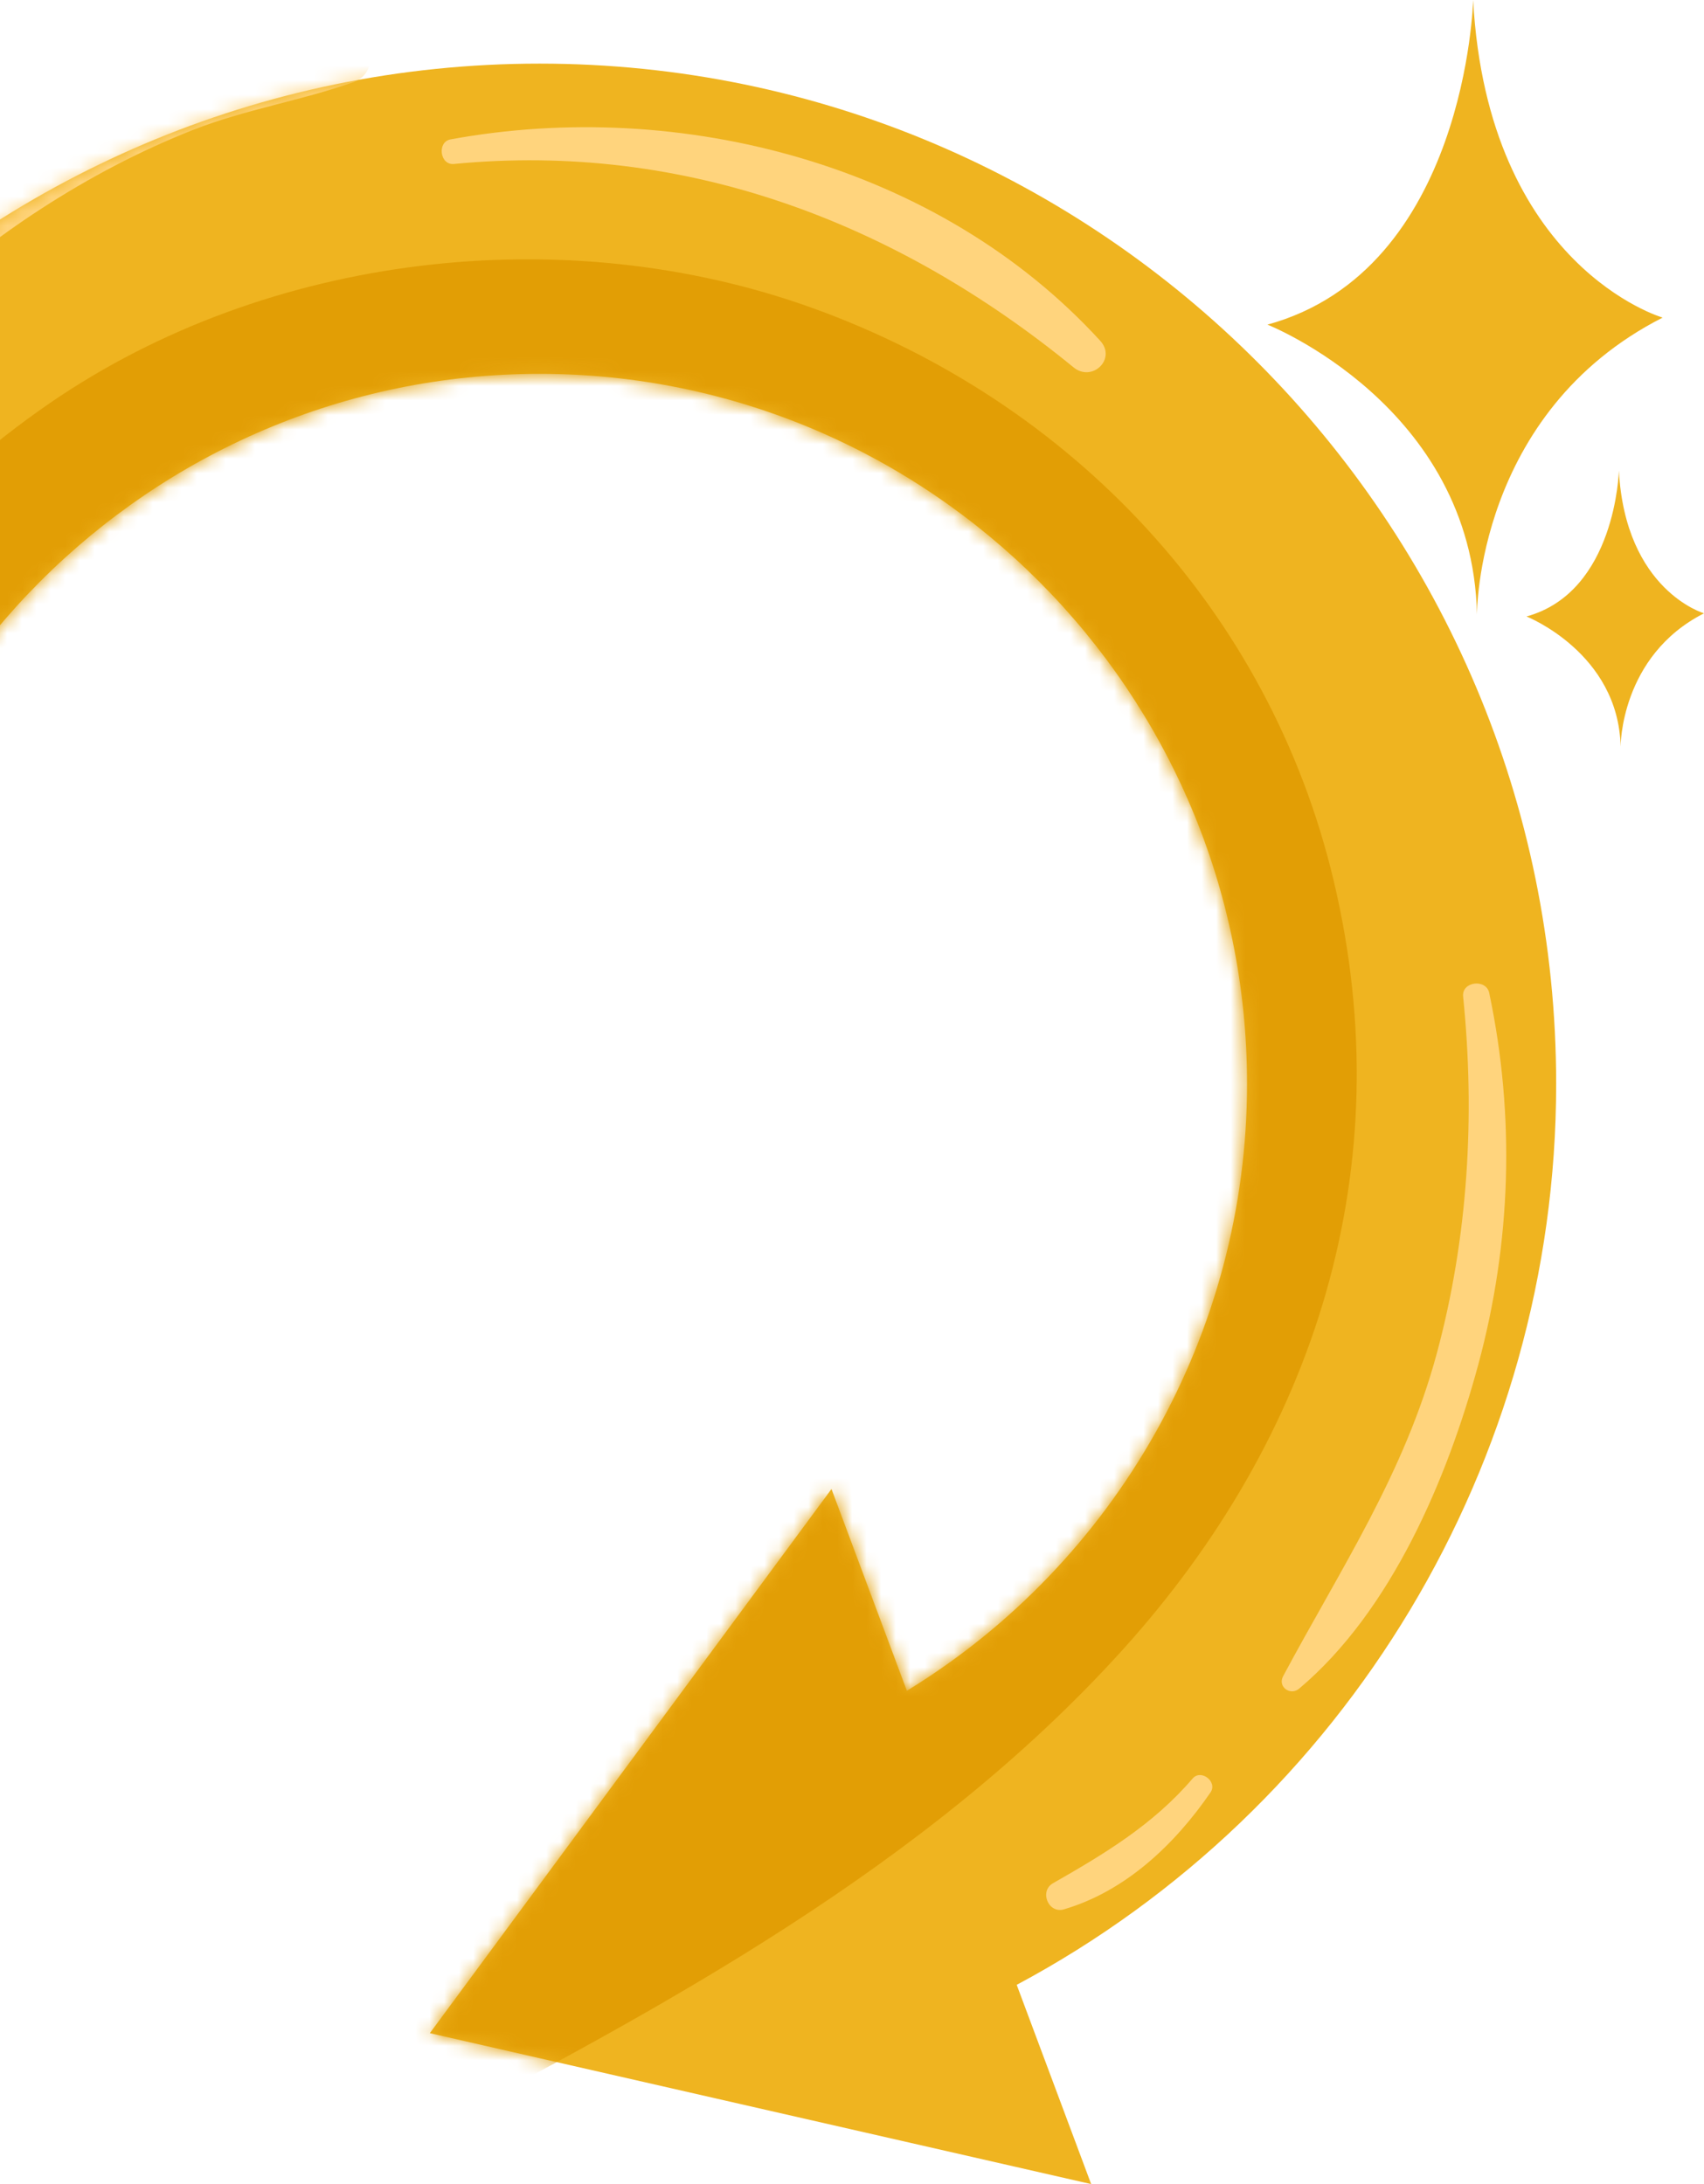
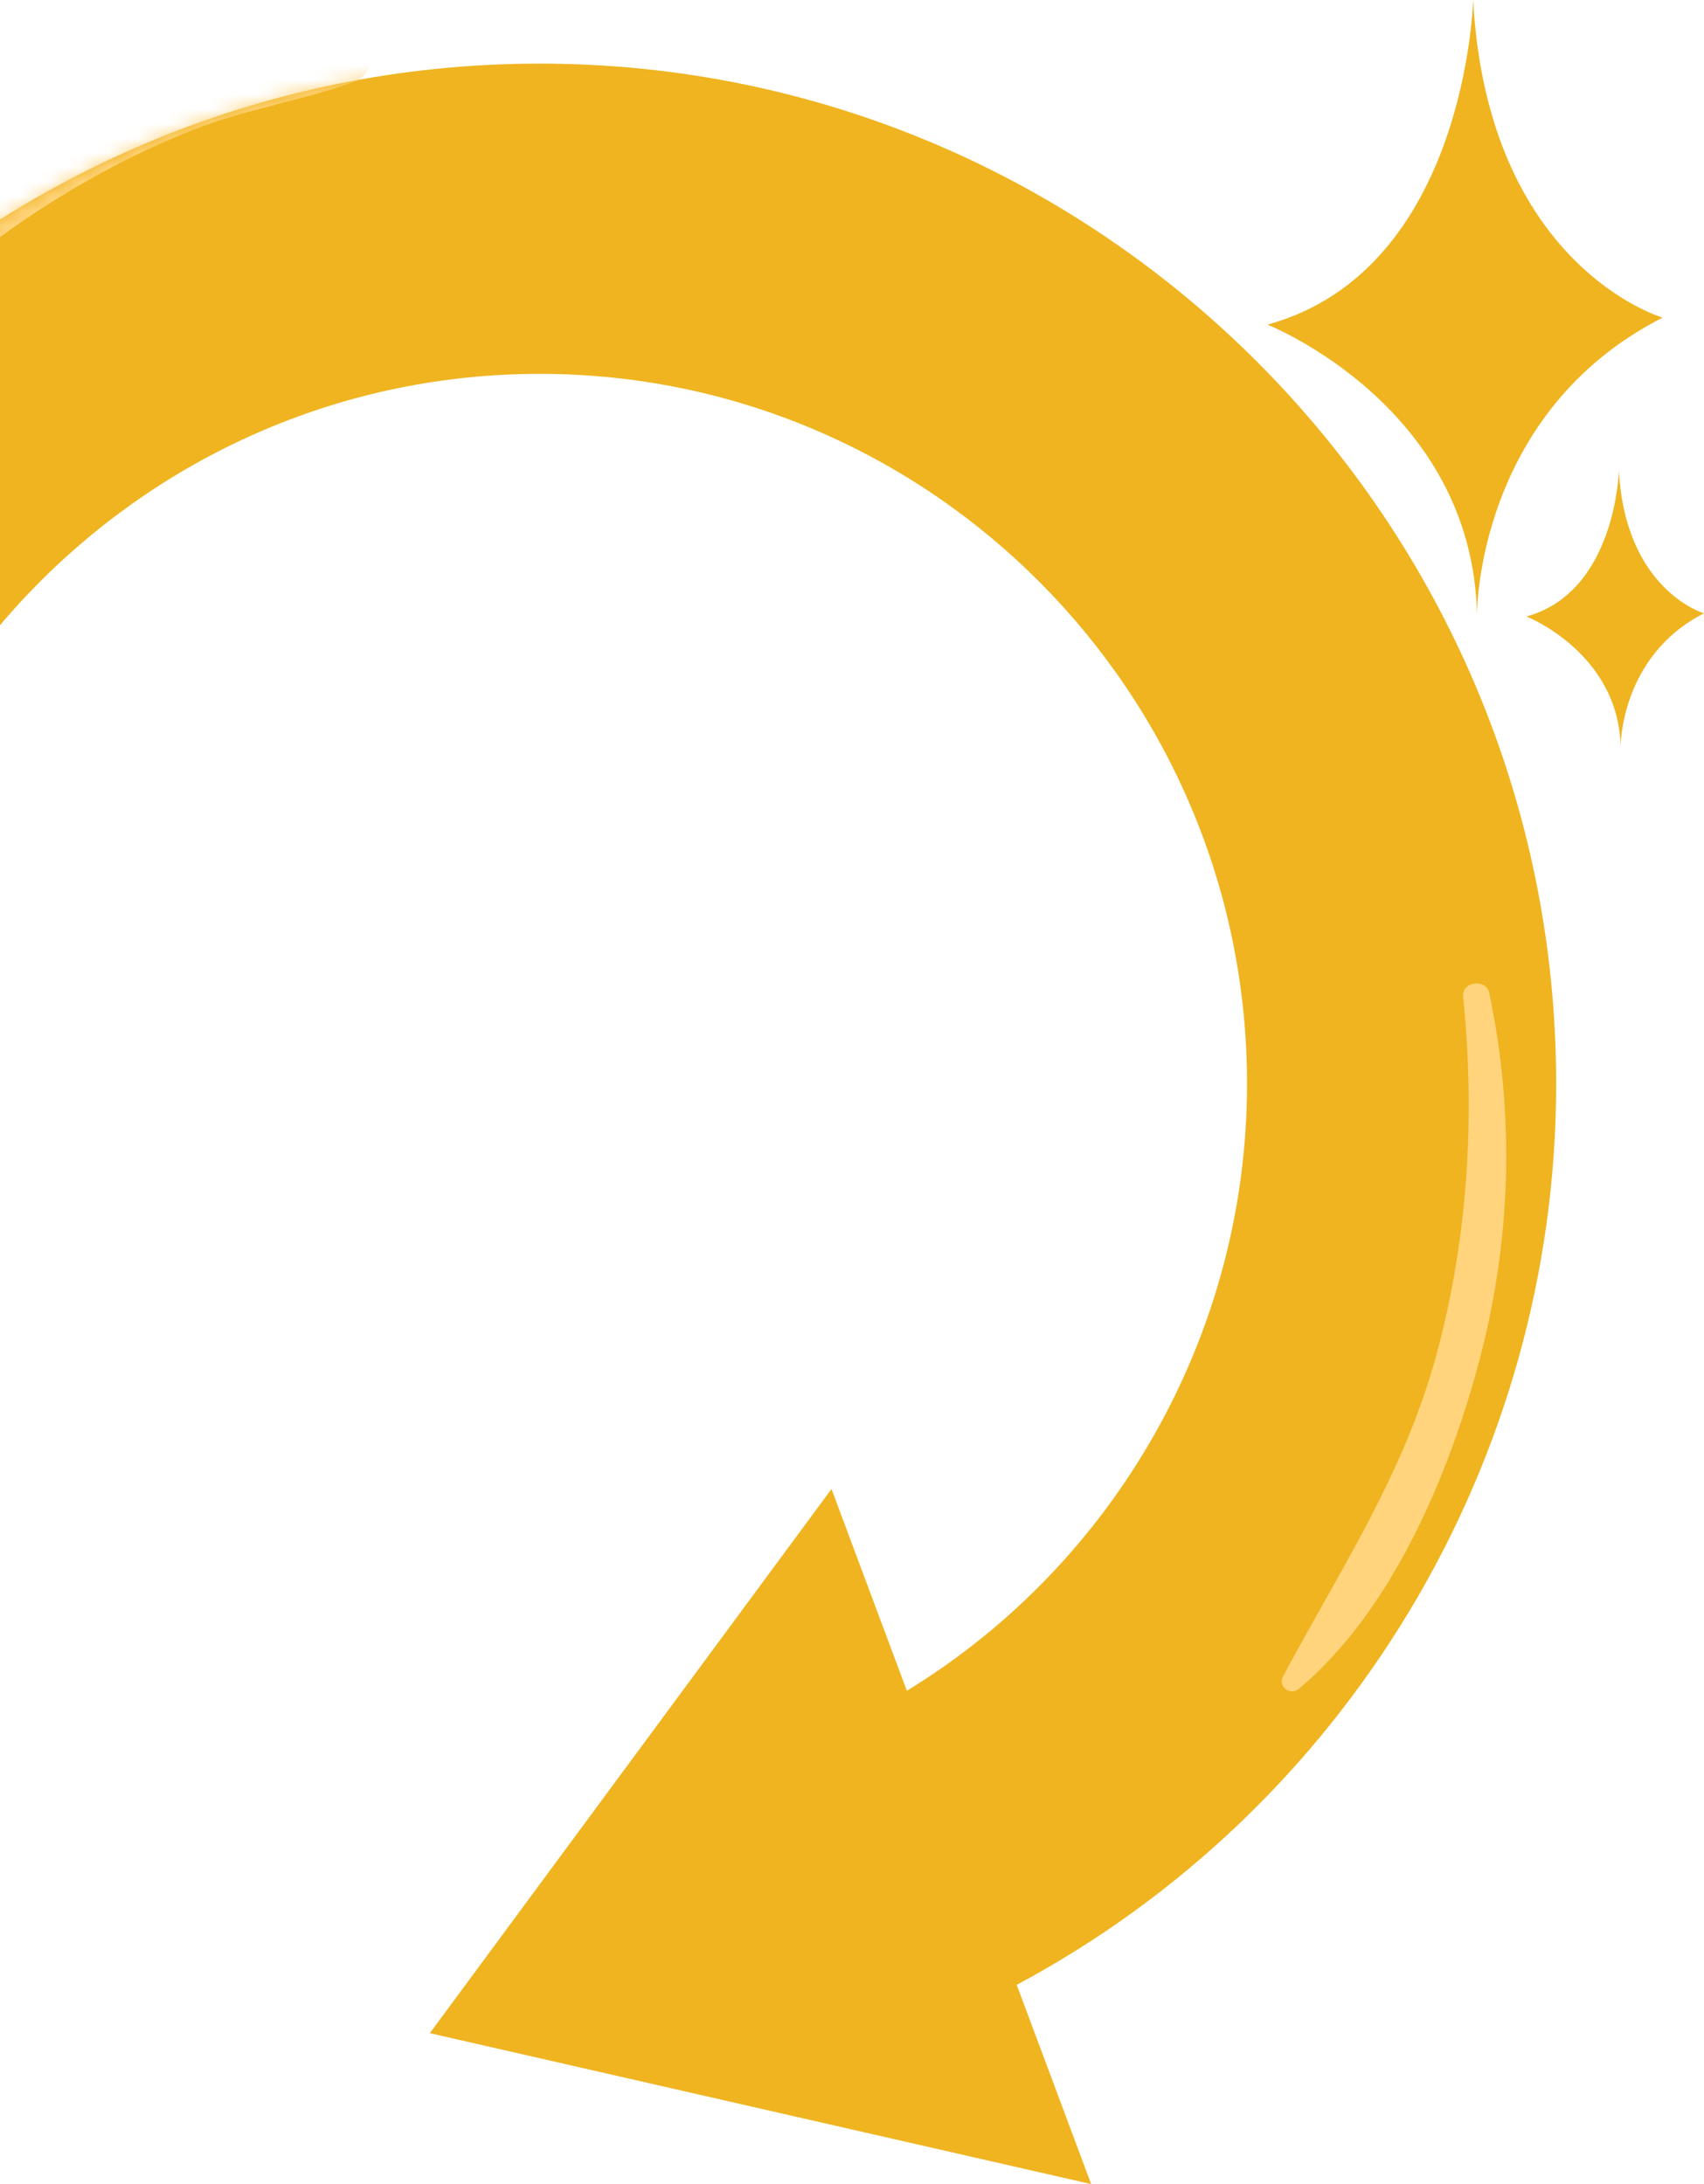
<svg xmlns="http://www.w3.org/2000/svg" width="117" height="150" viewBox="0 0 117 150" fill="none">
  <path d="M106.849 74.439C106.849 35.803 75.538 4.369 37.05 4.369C-1.437 4.369 -32.748 35.803 -32.748 74.439H-11.524C-11.524 47.551 10.267 25.676 37.05 25.676C63.834 25.676 85.624 47.551 85.624 74.439C85.624 91.555 76.617 107.346 62.267 116.119L57.092 102.263L29.513 139.635L74.921 150L69.809 136.316C92.441 124.217 106.849 100.389 106.849 74.439Z" fill="#EFB420" />
  <mask id="mask0_213_509" style="mask-type:luminance" maskUnits="userSpaceOnUse" x="-33" y="4" width="140" height="147">
-     <path d="M106.849 74.439C106.849 35.803 75.538 4.369 37.05 4.369C-1.437 4.369 -32.748 35.803 -32.748 74.439H-11.524C-11.524 47.551 10.267 25.676 37.05 25.676C63.834 25.676 85.624 47.551 85.624 74.439C85.624 91.555 76.617 107.346 62.267 116.119L57.092 102.263L29.513 139.635L74.921 150L69.809 136.316C92.441 124.217 106.849 100.389 106.849 74.439Z" fill="white" />
-   </mask>
+     </mask>
  <g mask="url(#mask0_213_509)">
    <path d="M-11.332 80.104C-7.827 66.501 -2.026 53.456 9.288 44.578C20.049 36.133 33.959 34.051 46.55 37.571C59.441 41.174 69.282 50.716 72.909 63.352C76.726 76.65 73.526 89.313 63.816 100.056C51.411 113.78 34.752 122.395 18.618 130.879C21.755 136.268 24.892 141.656 28.03 147.045C36.775 142.331 44.628 135.79 51.662 128.8C58.876 121.632 66.039 113.95 69.949 104.454C72.42 98.45 64.137 92.648 59.068 96.058C51.338 101.258 45.87 108.942 39.302 115.455C33.066 121.641 26.354 126.722 18.618 130.879C8.017 136.576 17.406 152.614 28.03 147.045C45.534 137.867 63.598 128.211 77.05 113.342C90.358 98.632 96.225 80.12 91.584 60.528C87.172 41.908 73.577 27.575 55.798 21.159C38.786 15.019 18.395 17.4 3.447 27.668C-13.373 39.222 -24.822 59.379 -21.992 80.104C-21.223 85.728 -12.603 85.039 -11.332 80.104Z" fill="#E29E05" />
  </g>
  <mask id="mask1_213_509" style="mask-type:luminance" maskUnits="userSpaceOnUse" x="-33" y="4" width="140" height="147">
    <path d="M106.849 74.439C106.849 35.803 75.538 4.369 37.05 4.369C-1.437 4.369 -32.748 35.803 -32.748 74.439H-11.524C-11.524 47.551 10.267 25.676 37.05 25.676C63.834 25.676 85.624 47.551 85.624 74.439C85.624 91.555 76.617 107.346 62.267 116.119L57.092 102.263L29.513 139.635L74.921 150L69.809 136.316C92.441 124.217 106.849 100.389 106.849 74.439Z" fill="white" />
  </mask>
  <g mask="url(#mask1_213_509)">
    <path d="M-32.496 75.845C-30.314 67.909 -28.783 59.913 -25.901 52.165C-22.884 44.054 -18.824 36.212 -13.48 29.39C-8.905 23.549 -3.398 18.377 2.822 14.34C6.102 12.211 9.572 10.38 13.207 8.942C16.828 7.509 20.653 6.929 24.292 5.633C25.97 5.035 25.78 2.426 23.859 2.418C16.399 2.385 8.152 6.546 1.951 10.412C-4.978 14.731 -11.073 20.322 -16.1 26.76C-26.542 40.13 -33.939 58.487 -34.159 75.62C-34.173 76.581 -32.75 76.771 -32.496 75.845Z" fill="#FFD47D" />
  </g>
  <mask id="mask2_213_509" style="mask-type:luminance" maskUnits="userSpaceOnUse" x="-33" y="4" width="140" height="147">
-     <path d="M106.849 74.439C106.849 35.803 75.538 4.369 37.05 4.369C-1.437 4.369 -32.748 35.803 -32.748 74.439H-11.524C-11.524 47.551 10.267 25.676 37.05 25.676C63.834 25.676 85.624 47.551 85.624 74.439C85.624 91.555 76.617 107.346 62.267 116.119L57.092 102.263L29.513 139.635L74.921 150L69.809 136.316C92.441 124.217 106.849 100.389 106.849 74.439Z" fill="white" />
+     <path d="M106.849 74.439C106.849 35.803 75.538 4.369 37.05 4.369H-11.524C-11.524 47.551 10.267 25.676 37.05 25.676C63.834 25.676 85.624 47.551 85.624 74.439C85.624 91.555 76.617 107.346 62.267 116.119L57.092 102.263L29.513 139.635L74.921 150L69.809 136.316C92.441 124.217 106.849 100.389 106.849 74.439Z" fill="white" />
  </mask>
  <g mask="url(#mask2_213_509)">
    <path d="M100.461 68.437C101.294 76.63 100.803 84.966 98.659 92.932C96.428 101.215 92.065 107.703 88.1 115.123C87.711 115.851 88.6 116.481 89.2 115.975C95.525 110.651 99.388 101.54 101.501 93.719C103.765 85.34 104.04 76.681 102.253 68.194C102.044 67.199 100.356 67.401 100.461 68.437Z" fill="#FFD47D" />
  </g>
  <mask id="mask3_213_509" style="mask-type:luminance" maskUnits="userSpaceOnUse" x="-33" y="4" width="140" height="147">
    <path d="M106.849 74.439C106.849 35.803 75.538 4.369 37.05 4.369C-1.437 4.369 -32.748 35.803 -32.748 74.439H-11.524C-11.524 47.551 10.267 25.676 37.05 25.676C63.834 25.676 85.624 47.551 85.624 74.439C85.624 91.555 76.617 107.346 62.267 116.119L57.092 102.263L29.513 139.635L74.921 150L69.809 136.316C92.441 124.217 106.849 100.389 106.849 74.439Z" fill="white" />
  </mask>
  <g mask="url(#mask3_213_509)">
-     <path d="M81.886 122.148C79.182 125.309 75.857 127.306 72.299 129.339C71.344 129.885 71.98 131.446 73.052 131.131C77.286 129.886 80.662 126.674 83.116 123.1C83.618 122.371 82.467 121.469 81.886 122.148Z" fill="#FFD47D" />
-   </g>
+     </g>
  <mask id="mask4_213_509" style="mask-type:luminance" maskUnits="userSpaceOnUse" x="-33" y="4" width="140" height="147">
-     <path d="M106.849 74.439C106.849 35.803 75.538 4.369 37.05 4.369C-1.437 4.369 -32.748 35.803 -32.748 74.439H-11.524C-11.524 47.551 10.267 25.676 37.05 25.676C63.834 25.676 85.624 47.551 85.624 74.439C85.624 91.555 76.617 107.346 62.267 116.119L57.092 102.263L29.513 139.635L74.921 150L69.809 136.316C92.441 124.217 106.849 100.389 106.849 74.439Z" fill="white" />
-   </mask>
+     </mask>
  <g mask="url(#mask4_213_509)">
    <path d="M31.164 11.262C47.032 9.726 61.527 15.262 73.717 25.233C74.986 26.271 76.685 24.653 75.541 23.402C64.48 11.303 46.736 6.675 30.936 9.573C29.997 9.745 30.2 11.355 31.164 11.262Z" fill="#FFD47D" />
  </g>
  <path d="M101.148 0C101.148 0 100.693 18.548 87.025 22.295C87.025 22.295 101.102 27.859 101.412 42.203C101.412 42.203 101.334 28.337 114.16 21.813C114.16 21.813 102.153 18.338 101.148 0Z" fill="#EFB420" />
  <path d="M111.155 32.324C111.155 32.324 110.951 40.655 104.812 42.338C104.812 42.338 111.135 44.837 111.274 51.28C111.274 51.28 111.239 45.052 117 42.121C117 42.121 111.607 40.561 111.155 32.324Z" fill="#EFB420" />
</svg>